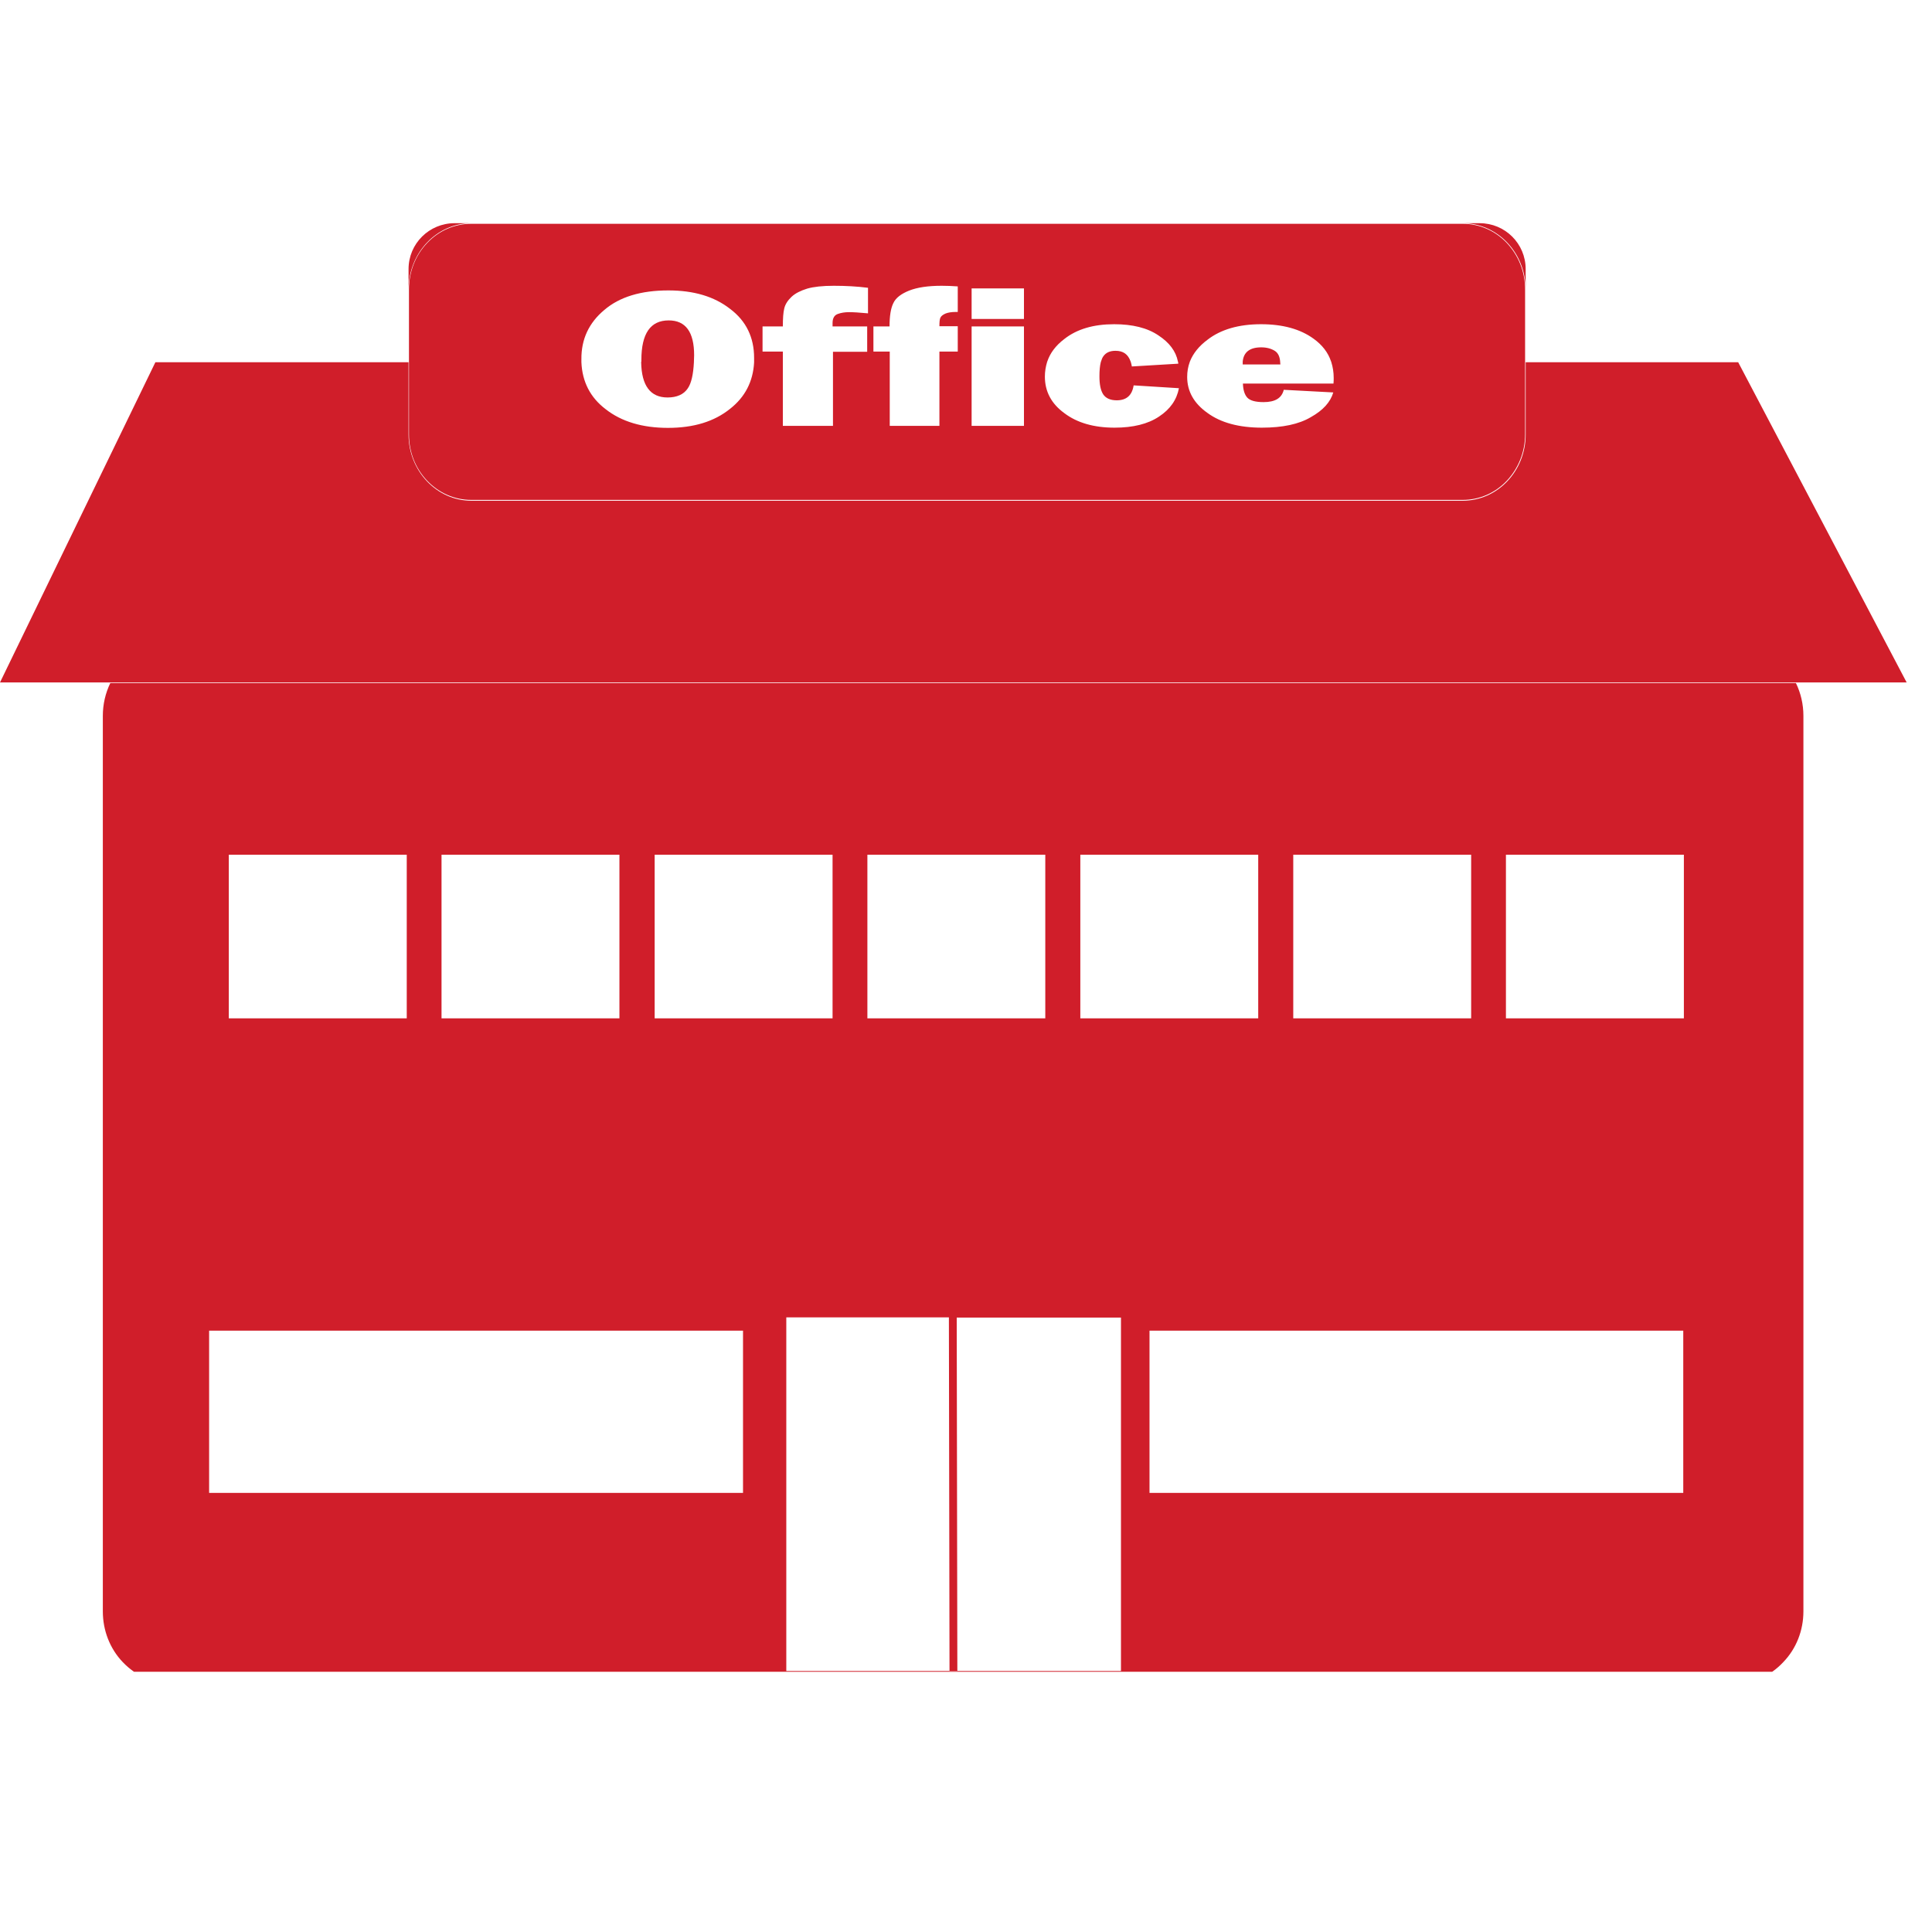
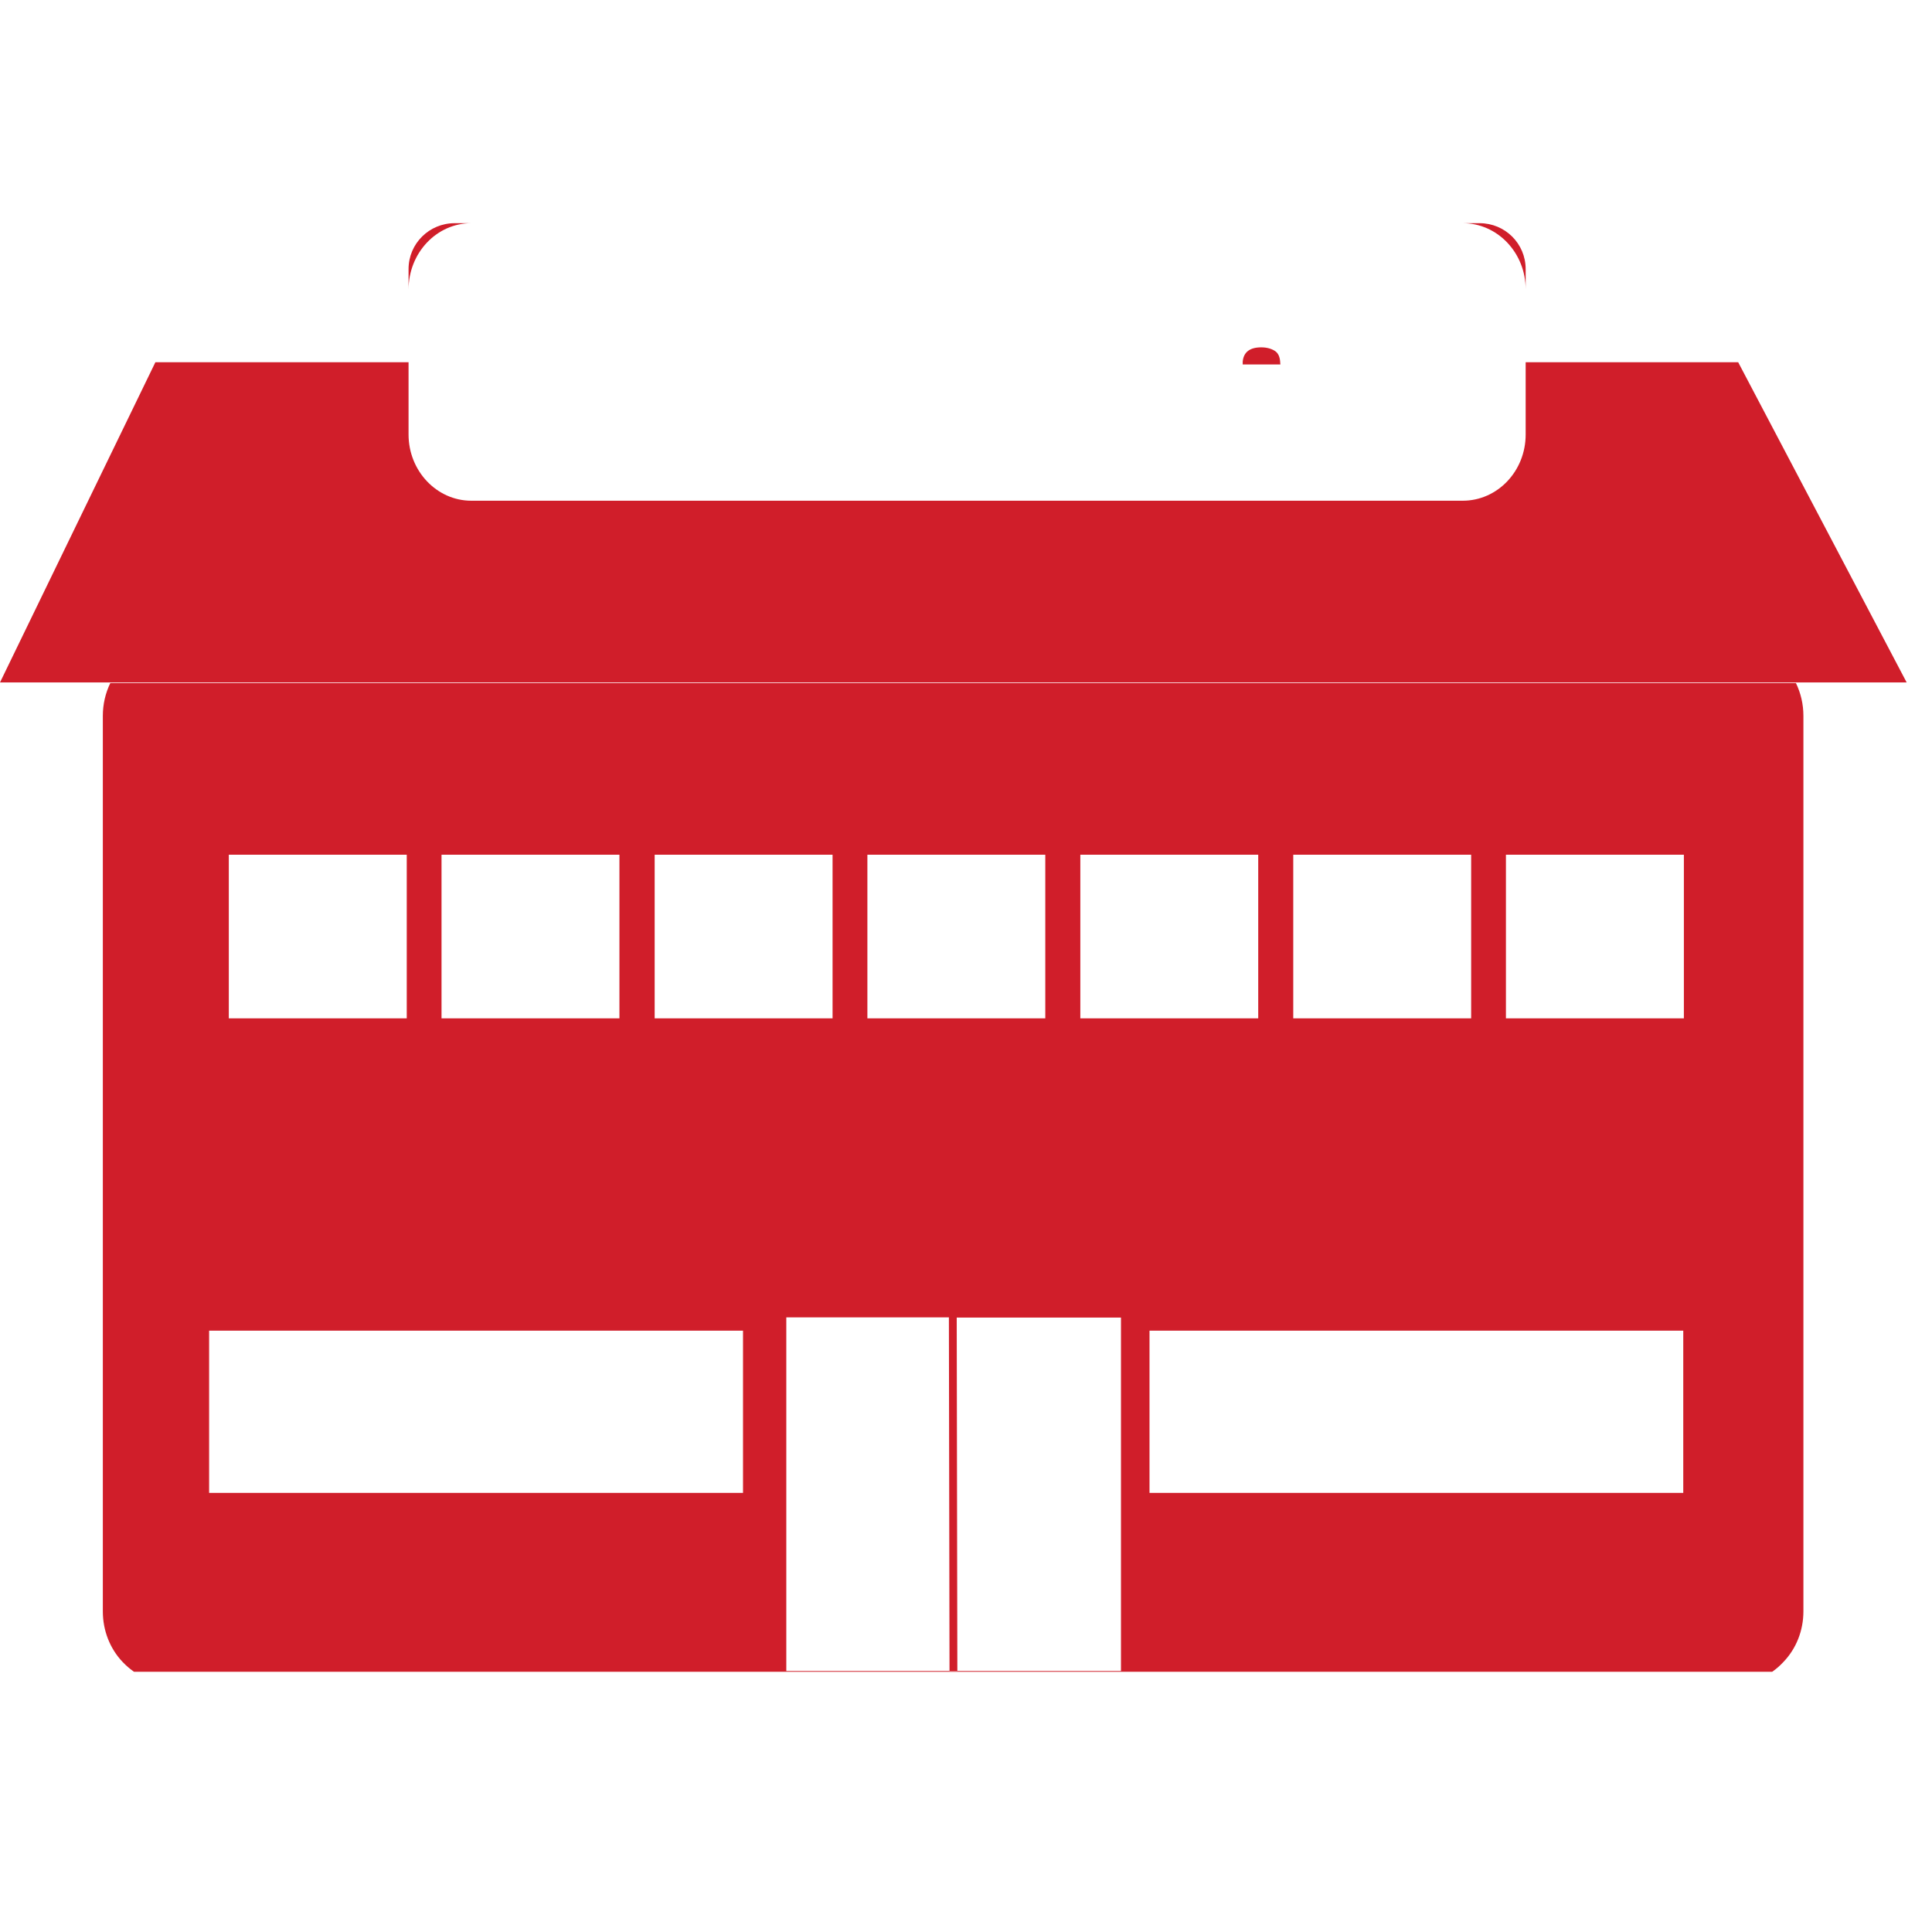
<svg xmlns="http://www.w3.org/2000/svg" width="50" zoomAndPan="magnify" viewBox="0 0 37.5 37.5" height="50" preserveAspectRatio="xMidYMid meet" version="1.0">
  <defs>
    <clipPath id="8cdf9e83a0">
      <path d="M 1 13 L 36 13 L 36 32.449 L 1 32.449 Z M 1 13 " clip-rule="nonzero" />
    </clipPath>
    <clipPath id="3865f9ecfa">
      <path d="M 0 7 L 37.008 7 L 37.008 14 L 0 14 Z M 0 7 " clip-rule="nonzero" />
    </clipPath>
    <clipPath id="46313dcdbe">
      <path d="M 7 4.324 L 30 4.324 L 30 10 L 7 10 Z M 7 4.324 " clip-rule="nonzero" />
    </clipPath>
    <clipPath id="a422ee75b0">
      <path d="M 7 4.324 L 10 4.324 L 10 6 L 7 6 Z M 7 4.324 " clip-rule="nonzero" />
    </clipPath>
    <clipPath id="fa13f97960">
      <path d="M 28 4.324 L 30 4.324 L 30 6 L 28 6 Z M 28 4.324 " clip-rule="nonzero" />
    </clipPath>
  </defs>
  <g clip-path="url(#8cdf9e83a0)">
    <path fill="#d01e2a" d="M 2.141 13.258 C 2.047 13.453 1.996 13.668 1.996 13.895 L 1.996 31.277 C 1.996 31.648 2.133 32 2.383 32.262 C 2.637 32.527 2.965 32.676 3.32 32.676 L 33.68 32.676 C 34.031 32.676 34.363 32.531 34.613 32.262 C 34.867 32 35.004 31.645 35.004 31.277 L 35.004 13.895 C 35.004 13.668 34.953 13.453 34.859 13.258 Z M 25.102 16.59 L 28.555 16.59 L 28.555 19.766 L 25.102 19.766 Z M 32.672 28.977 L 22.312 28.977 L 22.312 25.828 L 32.672 25.828 Z M 20.969 16.59 L 24.422 16.59 L 24.422 19.766 L 20.969 19.766 Z M 16.836 16.59 L 20.289 16.59 L 20.289 19.766 L 16.836 19.766 Z M 12.707 16.59 L 16.16 16.59 L 16.16 19.766 L 12.707 19.766 Z M 14.422 28.977 L 4.059 28.977 L 4.059 25.828 L 14.422 25.828 Z M 8.57 16.59 L 12.023 16.59 L 12.023 19.766 L 8.57 19.766 Z M 4.441 16.59 L 7.895 16.59 L 7.895 19.766 L 4.441 19.766 Z M 21.758 32.434 L 15.262 32.434 L 15.262 25.57 L 18.418 25.57 L 18.418 25.582 L 18.43 32.422 L 18.43 32.43 L 18.582 32.43 L 18.582 32.426 L 18.57 25.586 L 18.57 25.574 L 21.758 25.574 Z M 32.684 19.766 L 29.23 19.766 L 29.23 16.59 L 32.684 16.59 Z M 32.684 19.766 " fill-opacity="1" fill-rule="nonzero" />
  </g>
  <g clip-path="url(#3865f9ecfa)">
    <path fill="#d01e2a" d="M 2.133 13.246 L 37.008 13.246 L 33.738 7.031 L 29.613 7.031 L 29.613 8.434 C 29.613 9.145 29.066 9.719 28.391 9.719 L 9.148 9.719 C 8.477 9.719 7.93 9.141 7.93 8.434 L 7.93 7.031 L 3.016 7.031 L 0 13.246 Z M 2.133 13.246 " fill-opacity="1" fill-rule="nonzero" />
  </g>
  <g clip-path="url(#46313dcdbe)">
-     <path fill="#d01e2a" d="M 8.293 4.715 C 8.062 4.957 7.938 5.277 7.938 5.617 L 7.938 8.43 C 7.938 8.773 8.062 9.09 8.293 9.332 C 8.52 9.57 8.824 9.703 9.145 9.703 L 28.391 9.703 C 28.715 9.703 29.02 9.57 29.246 9.332 C 29.473 9.09 29.602 8.77 29.602 8.43 L 29.602 5.617 C 29.602 5.273 29.473 4.957 29.246 4.715 C 29.02 4.477 28.715 4.344 28.391 4.344 L 9.148 4.344 C 8.824 4.344 8.52 4.477 8.293 4.715 Z M 23.438 6.594 C 23.695 6.395 24.043 6.293 24.477 6.293 C 24.898 6.293 25.238 6.387 25.496 6.574 C 25.664 6.695 25.777 6.84 25.836 7.016 C 25.836 7.02 25.84 7.023 25.84 7.027 C 25.871 7.125 25.887 7.227 25.887 7.336 C 25.887 7.363 25.887 7.398 25.883 7.445 L 24.125 7.445 C 24.129 7.566 24.156 7.66 24.211 7.719 C 24.266 7.777 24.371 7.805 24.527 7.805 C 24.75 7.805 24.879 7.727 24.918 7.566 L 25.879 7.617 C 25.824 7.805 25.68 7.965 25.441 8.098 C 25.211 8.234 24.895 8.301 24.492 8.301 C 24.055 8.301 23.699 8.207 23.438 8.016 C 23.172 7.828 23.043 7.594 23.043 7.316 C 23.043 7.215 23.059 7.117 23.094 7.023 C 23.094 7.02 23.098 7.016 23.098 7.012 C 23.16 6.859 23.27 6.719 23.438 6.594 Z M 20.656 6.582 C 20.902 6.387 21.227 6.293 21.625 6.293 C 21.98 6.293 22.27 6.363 22.488 6.512 C 22.695 6.648 22.824 6.816 22.863 7.016 C 22.863 7.02 22.863 7.023 22.867 7.027 C 22.867 7.035 22.871 7.051 22.871 7.059 L 21.969 7.113 C 21.965 7.082 21.957 7.055 21.949 7.027 C 21.949 7.023 21.945 7.02 21.945 7.016 C 21.895 6.875 21.801 6.809 21.652 6.809 C 21.543 6.809 21.465 6.844 21.414 6.918 C 21.395 6.945 21.383 6.977 21.371 7.016 C 21.371 7.02 21.367 7.023 21.367 7.027 C 21.348 7.102 21.34 7.191 21.34 7.305 C 21.34 7.461 21.363 7.578 21.414 7.656 C 21.465 7.73 21.551 7.77 21.676 7.77 C 21.863 7.77 21.973 7.676 22.004 7.48 L 22.883 7.535 C 22.84 7.762 22.711 7.945 22.496 8.086 C 22.281 8.23 21.992 8.301 21.633 8.301 C 21.234 8.301 20.906 8.207 20.66 8.02 C 20.406 7.836 20.281 7.598 20.281 7.309 C 20.281 7.211 20.297 7.117 20.324 7.027 C 20.324 7.023 20.328 7.02 20.328 7.016 C 20.383 6.852 20.492 6.707 20.656 6.582 Z M 18.859 5.598 L 19.875 5.598 L 19.875 6.191 L 18.859 6.191 Z M 18.859 6.336 L 19.875 6.336 L 19.875 8.266 L 18.859 8.266 Z M 16.953 6.336 L 17.266 6.336 C 17.266 6.137 17.289 5.984 17.34 5.883 C 17.387 5.781 17.492 5.703 17.645 5.641 C 17.805 5.578 18.012 5.547 18.277 5.547 C 18.379 5.547 18.484 5.551 18.59 5.559 L 18.59 6.055 L 18.551 6.055 C 18.469 6.055 18.402 6.066 18.352 6.086 C 18.301 6.109 18.27 6.133 18.254 6.164 C 18.238 6.195 18.234 6.25 18.234 6.332 L 18.59 6.332 L 18.59 6.824 L 18.234 6.824 L 18.234 8.266 L 17.27 8.266 L 17.27 6.824 L 16.953 6.824 Z M 14.801 6.336 L 15.195 6.336 C 15.195 6.18 15.203 6.062 15.223 5.984 C 15.242 5.906 15.289 5.832 15.363 5.762 C 15.438 5.691 15.543 5.641 15.668 5.602 C 15.793 5.566 15.965 5.547 16.184 5.547 C 16.414 5.547 16.637 5.559 16.848 5.586 L 16.848 6.082 C 16.684 6.066 16.559 6.059 16.48 6.059 C 16.398 6.059 16.328 6.07 16.262 6.094 C 16.195 6.117 16.16 6.176 16.16 6.27 L 16.16 6.336 L 16.832 6.336 L 16.832 6.828 L 16.168 6.828 L 16.168 8.266 L 15.195 8.266 L 15.195 6.824 L 14.801 6.824 Z M 11.73 6.016 C 12.027 5.762 12.441 5.637 12.973 5.637 C 13.465 5.637 13.863 5.754 14.172 5.996 C 14.484 6.23 14.637 6.551 14.637 6.945 C 14.637 6.973 14.637 6.996 14.637 7.023 C 14.637 7.027 14.637 7.031 14.637 7.035 C 14.617 7.406 14.461 7.707 14.172 7.934 C 13.863 8.184 13.461 8.305 12.965 8.305 C 12.469 8.305 12.062 8.184 11.754 7.941 C 11.457 7.715 11.301 7.41 11.285 7.031 C 11.285 7.027 11.285 7.023 11.285 7.02 C 11.285 7.004 11.285 6.988 11.285 6.973 C 11.281 6.586 11.43 6.266 11.73 6.016 Z M 11.73 6.016 " fill-opacity="1" fill-rule="nonzero" />
-   </g>
+     </g>
  <g clip-path="url(#a422ee75b0)">
    <path fill="#d01e2a" d="M 9.148 4.332 L 8.824 4.332 C 8.332 4.332 7.93 4.727 7.93 5.223 L 7.93 5.621 C 7.93 4.91 8.473 4.332 9.148 4.332 Z M 9.148 4.332 " fill-opacity="1" fill-rule="nonzero" />
  </g>
  <g clip-path="url(#fa13f97960)">
    <path fill="#d01e2a" d="M 29.613 5.617 L 29.613 5.223 C 29.613 4.73 29.215 4.332 28.719 4.332 L 28.391 4.332 C 29.07 4.332 29.613 4.91 29.613 5.617 Z M 29.613 5.617 " fill-opacity="1" fill-rule="nonzero" />
  </g>
  <path fill="#d01e2a" d="M 24.848 7.031 C 24.848 7.027 24.848 7.023 24.848 7.02 C 24.84 6.918 24.805 6.848 24.742 6.809 C 24.672 6.766 24.586 6.742 24.48 6.742 C 24.258 6.742 24.137 6.836 24.121 7.02 C 24.121 7.023 24.121 7.027 24.121 7.031 C 24.121 7.047 24.121 7.059 24.121 7.074 L 24.852 7.074 C 24.852 7.059 24.848 7.047 24.848 7.031 Z M 24.848 7.031 " fill-opacity="1" fill-rule="nonzero" />
-   <path fill="#d01e2a" d="M 12.445 7.031 C 12.453 7.488 12.625 7.715 12.957 7.715 C 13.137 7.715 13.273 7.656 13.352 7.535 C 13.418 7.438 13.457 7.27 13.469 7.027 C 13.469 7.023 13.469 7.02 13.469 7.016 C 13.469 6.977 13.473 6.938 13.473 6.895 C 13.473 6.445 13.309 6.219 12.98 6.219 C 12.625 6.219 12.449 6.473 12.449 6.988 C 12.449 6.996 12.449 7.008 12.449 7.016 C 12.445 7.023 12.445 7.027 12.445 7.031 Z M 12.445 7.031 " fill-opacity="1" fill-rule="nonzero" />
</svg>